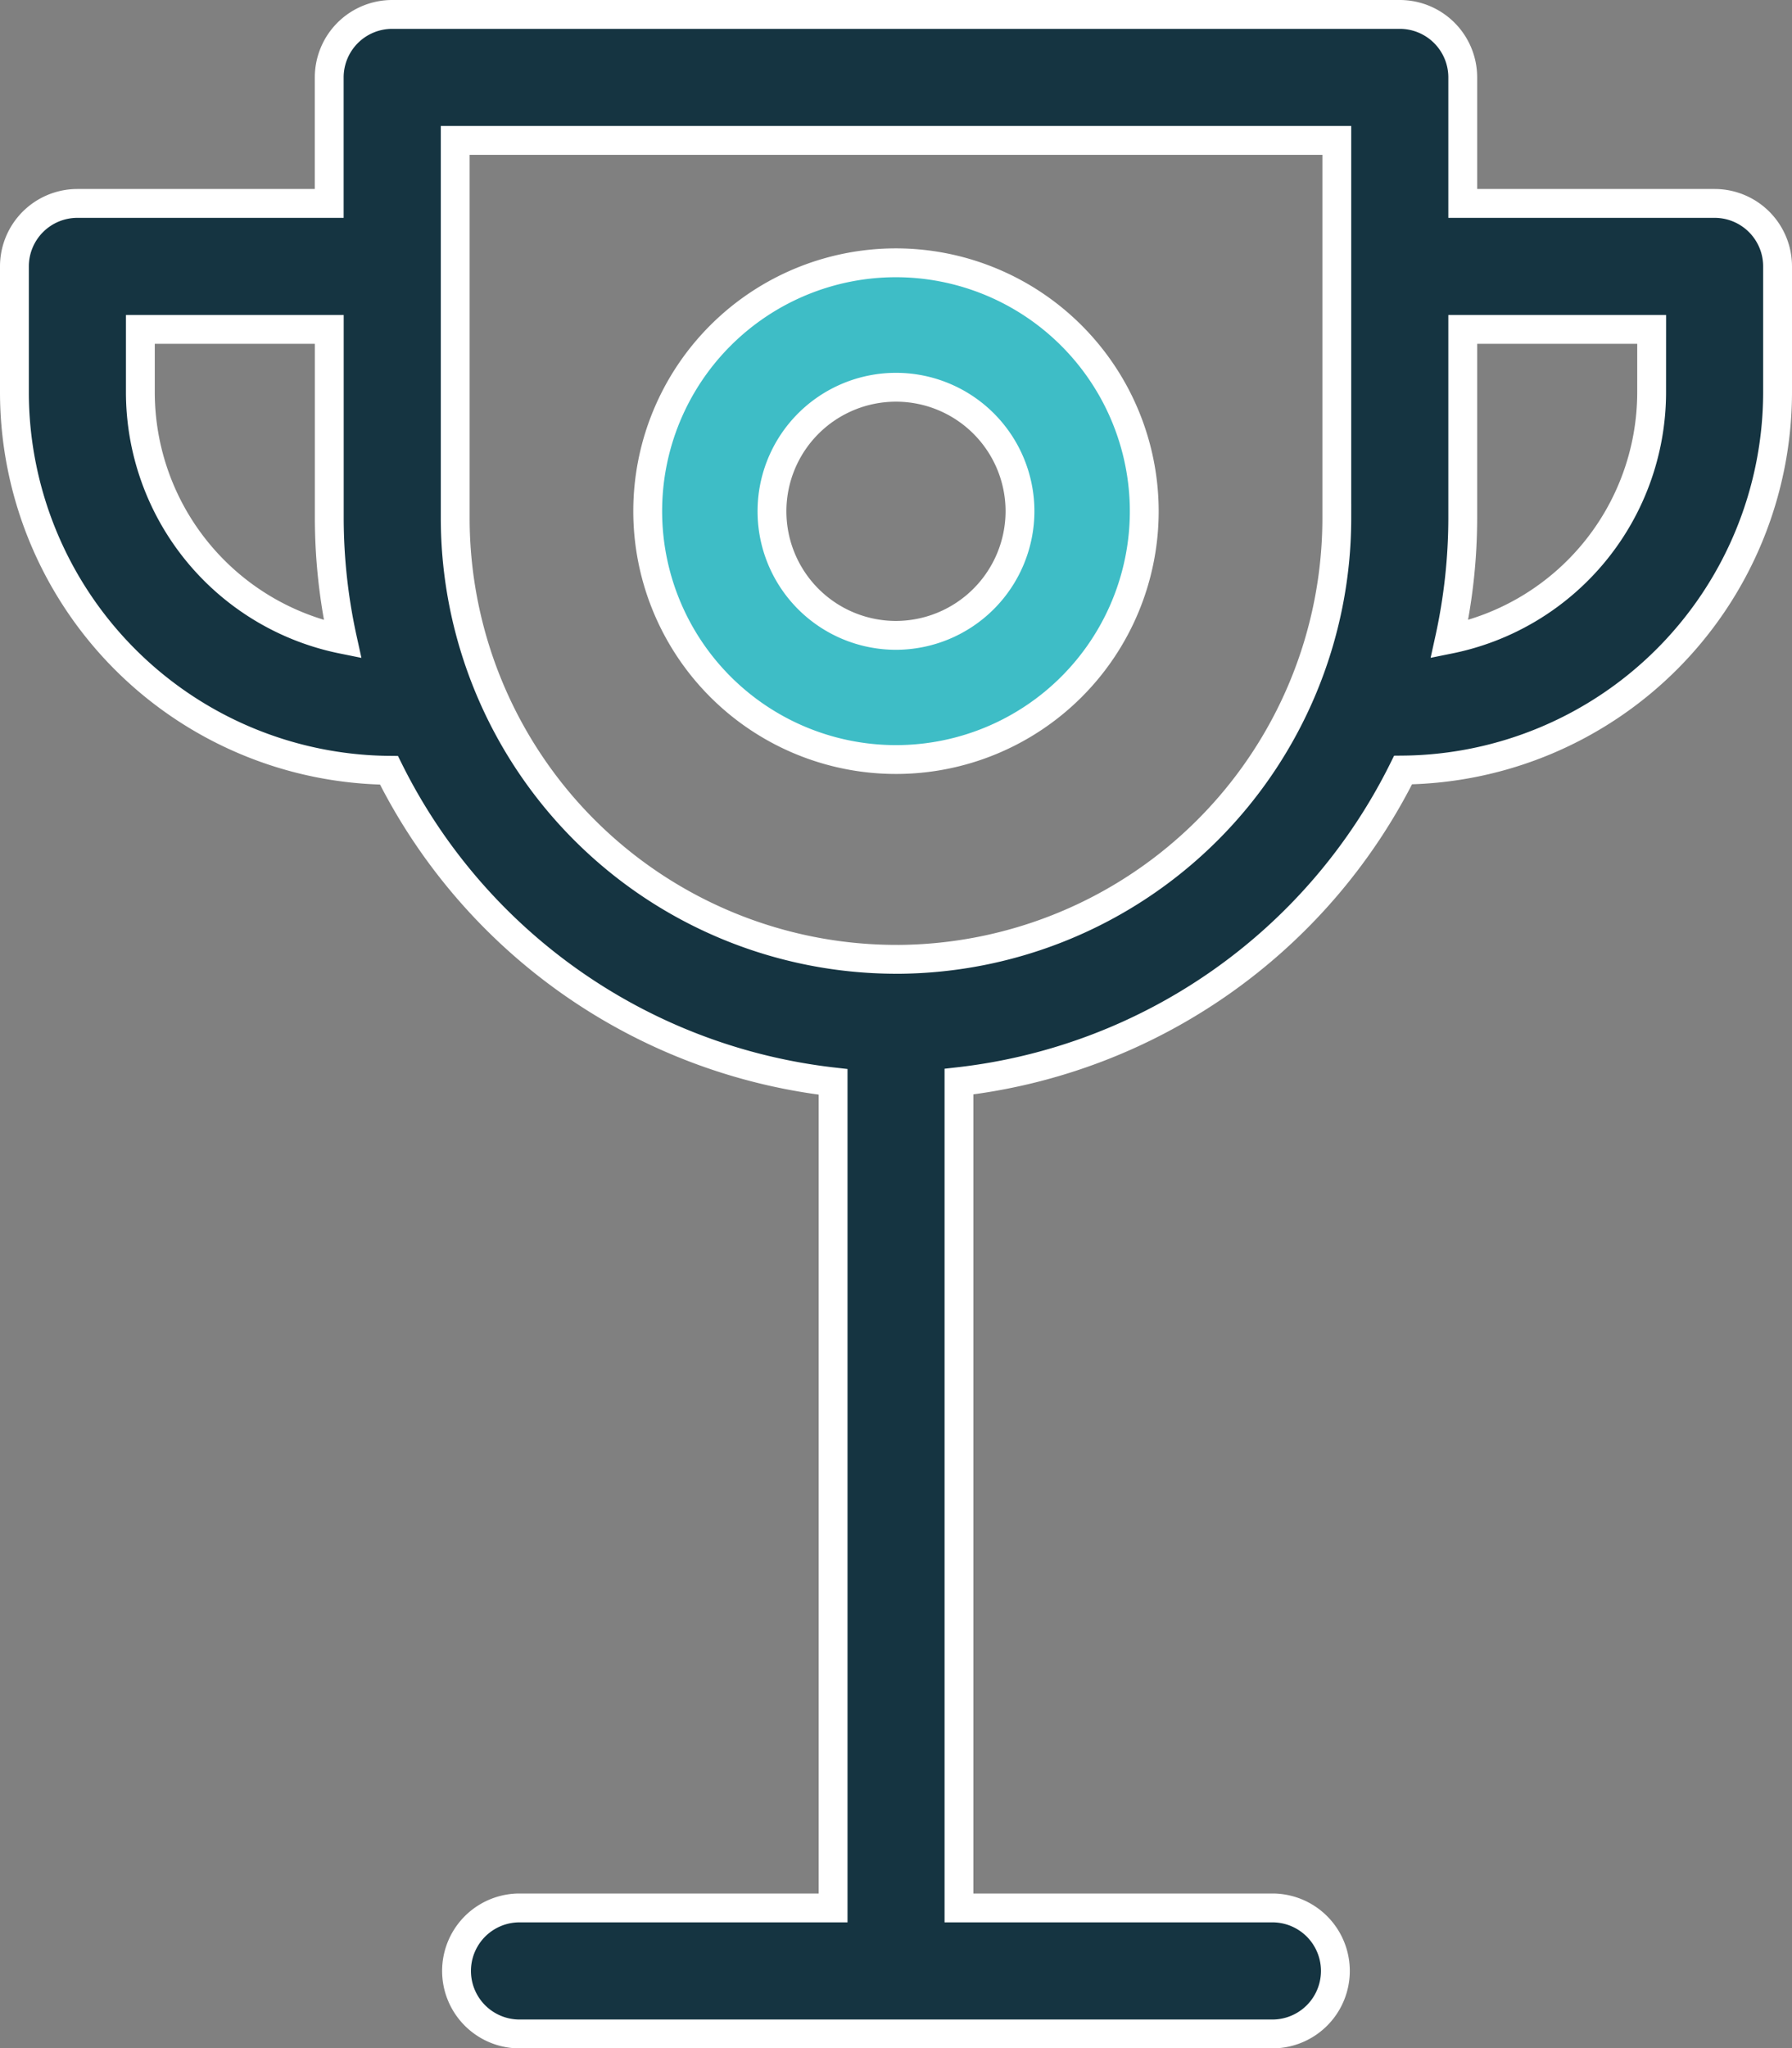
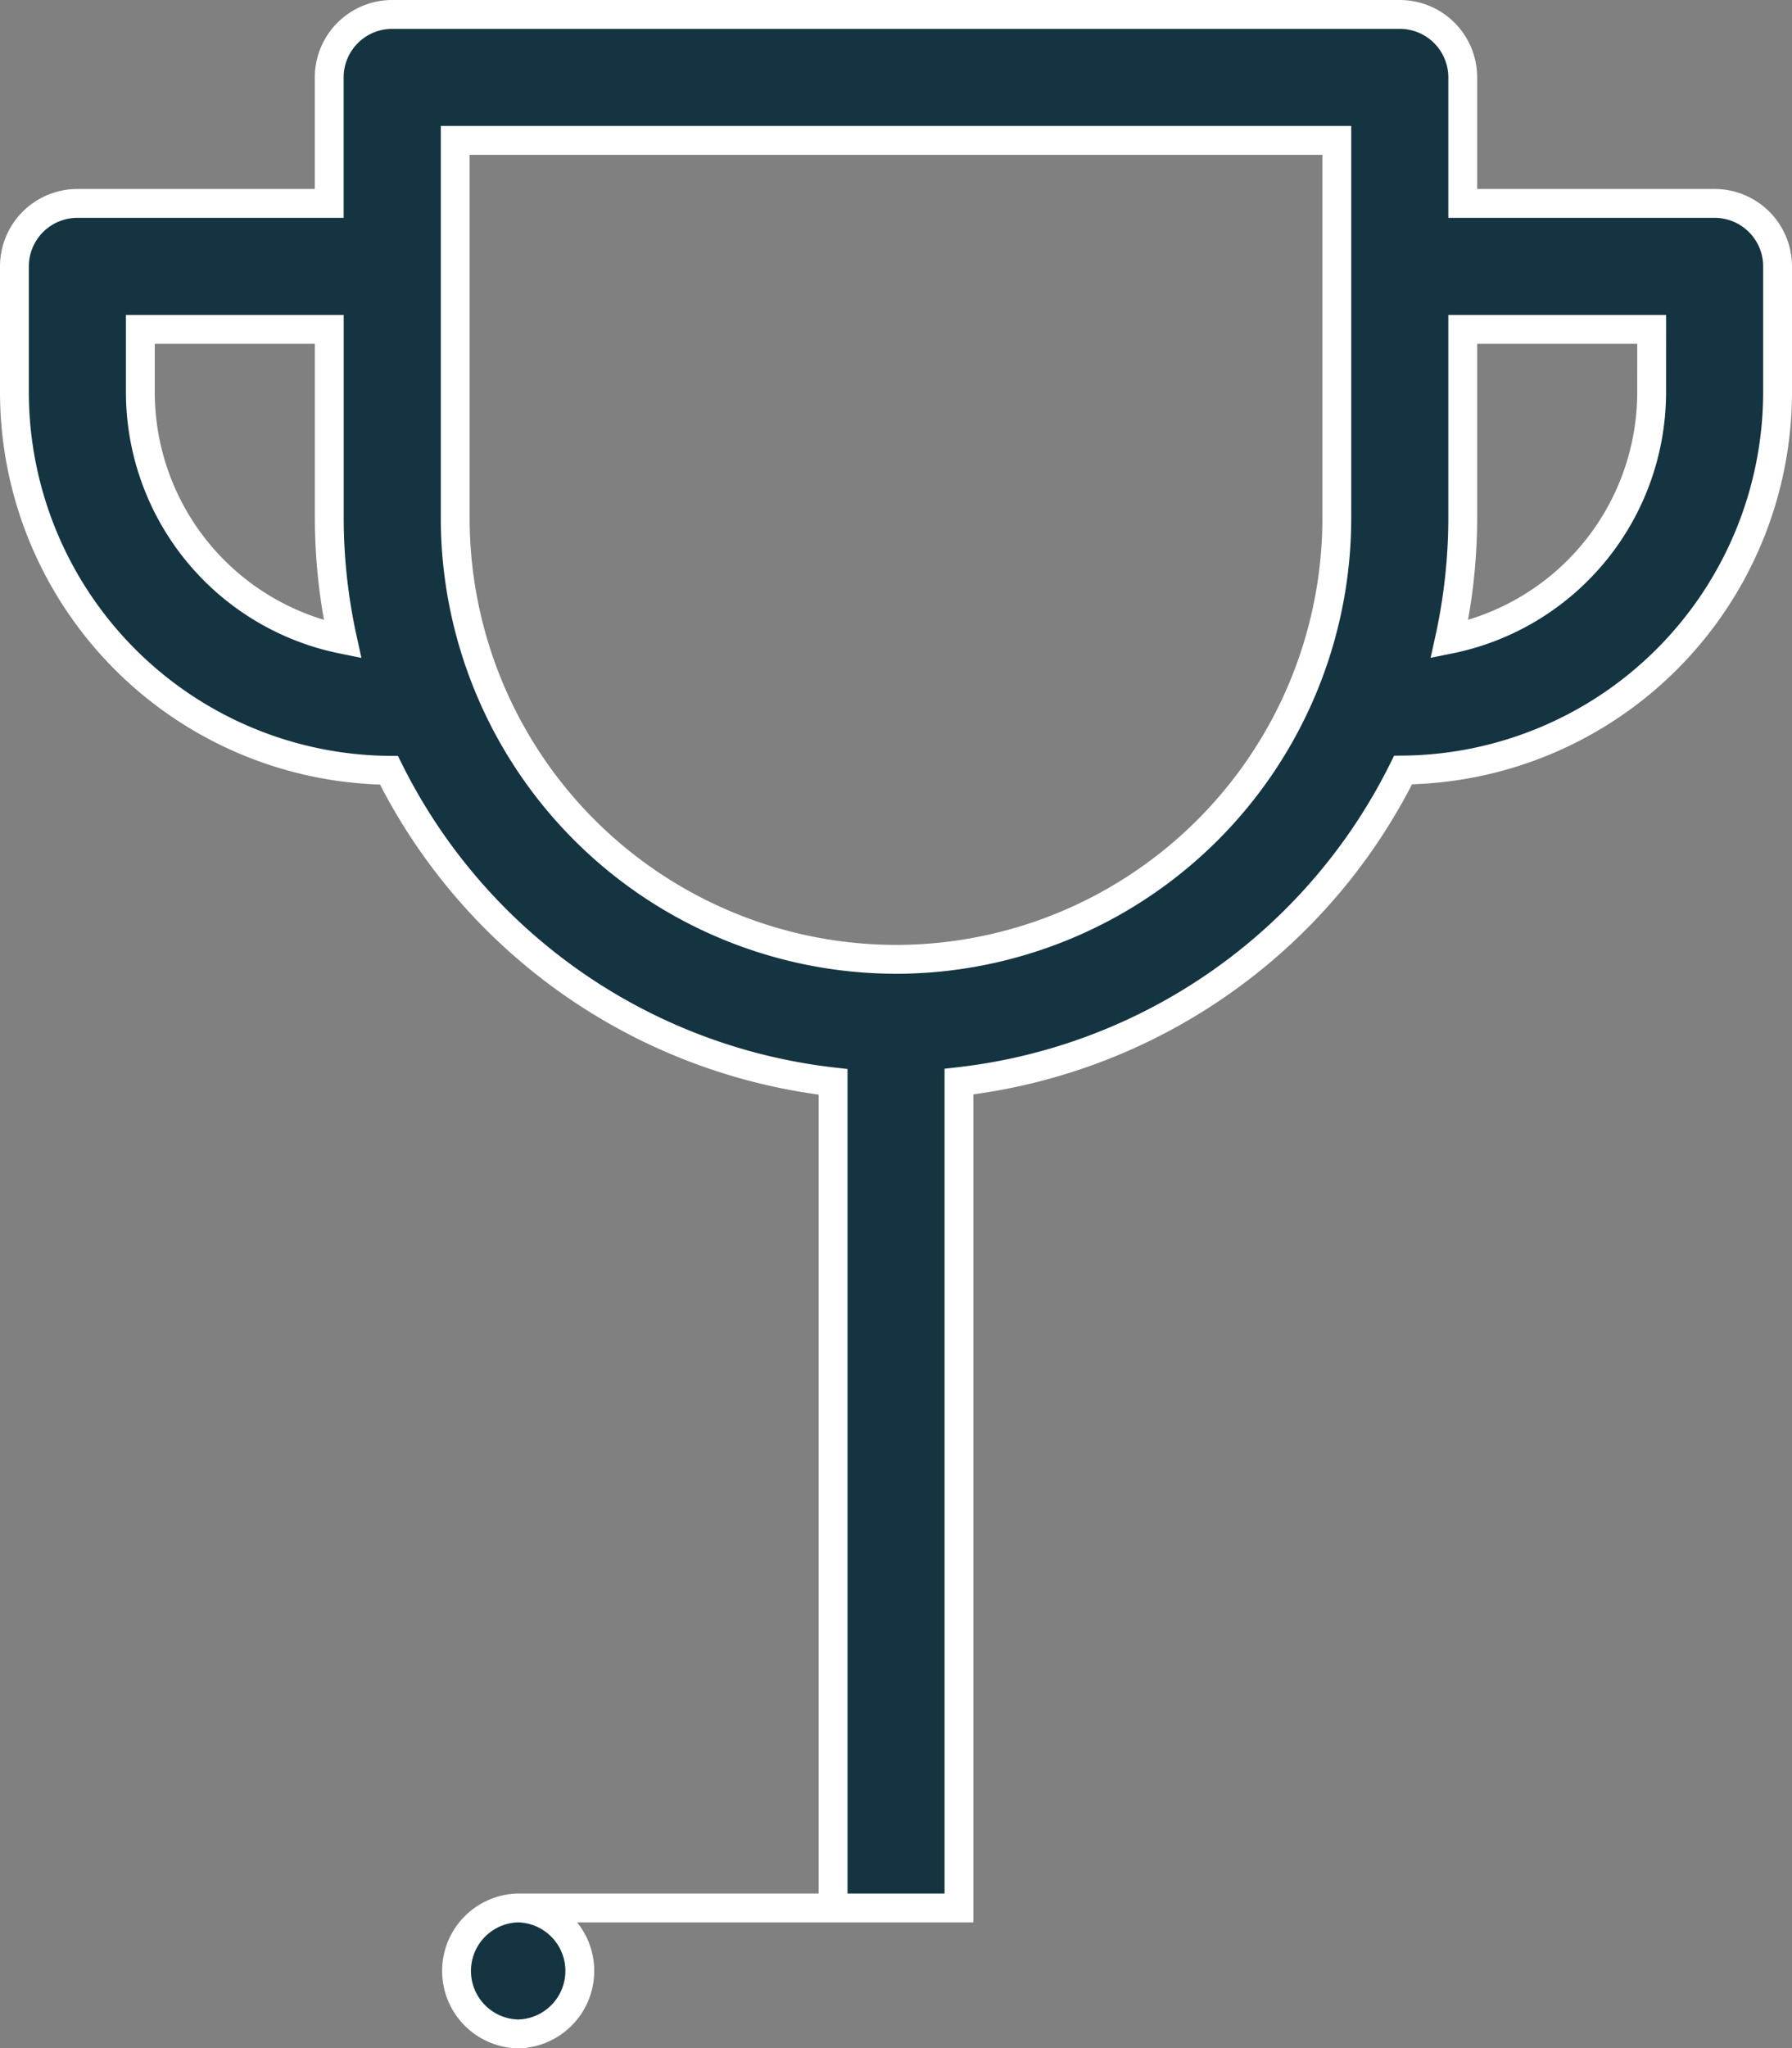
<svg xmlns="http://www.w3.org/2000/svg" width="62.139" height="71" viewBox="0 0 62.139 71">
  <rect x="0" y="0" width="62.139" height="71" fill="#808080" stroke="none" />
  <g id="trophy" transform="translate(-0.5 -0.5)">
-     <path id="Path_7626" data-name="Path 7626" d="M59.956,7.551H51.222V3.184A2.184,2.184,0,0,0,49.038,1H14.1a2.184,2.184,0,0,0-2.184,2.184V7.551H3.184A2.184,2.184,0,0,0,1,9.734V14.1A13.112,13.112,0,0,0,13.988,27.2a19.679,19.679,0,0,0,15.4,10.8V66.633H18.468a2.184,2.184,0,0,0,0,4.367h26.2a2.184,2.184,0,0,0,0-4.367H33.753V37.991a19.674,19.674,0,0,0,15.4-10.8A13.112,13.112,0,0,0,62.139,14.1V9.734A2.184,2.184,0,0,0,59.956,7.551ZM5.367,14.1V11.918h6.551v6.551a19.652,19.652,0,0,0,.461,4.192A8.743,8.743,0,0,1,5.367,14.1Zm26.2,19.652A15.3,15.3,0,0,1,16.285,18.468V5.367h30.57v13.1A15.3,15.3,0,0,1,31.57,33.753ZM57.772,14.1a8.743,8.743,0,0,1-7.011,8.559,19.652,19.652,0,0,0,.461-4.192V11.918h6.551Z" transform="translate(0 0)" fill="#153441" stroke="#fff" stroke-width="1" />
-     <path id="Path_7627" data-name="Path 7627" d="M19.609,5a8.609,8.609,0,1,0,8.609,8.609A8.618,8.618,0,0,0,19.609,5Zm0,12.914a4.3,4.3,0,1,1,4.3-4.3A4.309,4.309,0,0,1,19.609,17.914Z" transform="translate(11.96 4.609)" fill="#3ebdc6" stroke="#fff" stroke-width="1" />
+     <path id="Path_7626" data-name="Path 7626" d="M59.956,7.551H51.222V3.184A2.184,2.184,0,0,0,49.038,1H14.1a2.184,2.184,0,0,0-2.184,2.184V7.551H3.184A2.184,2.184,0,0,0,1,9.734V14.1A13.112,13.112,0,0,0,13.988,27.2a19.679,19.679,0,0,0,15.4,10.8V66.633H18.468a2.184,2.184,0,0,0,0,4.367a2.184,2.184,0,0,0,0-4.367H33.753V37.991a19.674,19.674,0,0,0,15.4-10.8A13.112,13.112,0,0,0,62.139,14.1V9.734A2.184,2.184,0,0,0,59.956,7.551ZM5.367,14.1V11.918h6.551v6.551a19.652,19.652,0,0,0,.461,4.192A8.743,8.743,0,0,1,5.367,14.1Zm26.2,19.652A15.3,15.3,0,0,1,16.285,18.468V5.367h30.57v13.1A15.3,15.3,0,0,1,31.57,33.753ZM57.772,14.1a8.743,8.743,0,0,1-7.011,8.559,19.652,19.652,0,0,0,.461-4.192V11.918h6.551Z" transform="translate(0 0)" fill="#153441" stroke="#fff" stroke-width="1" />
  </g>
</svg>